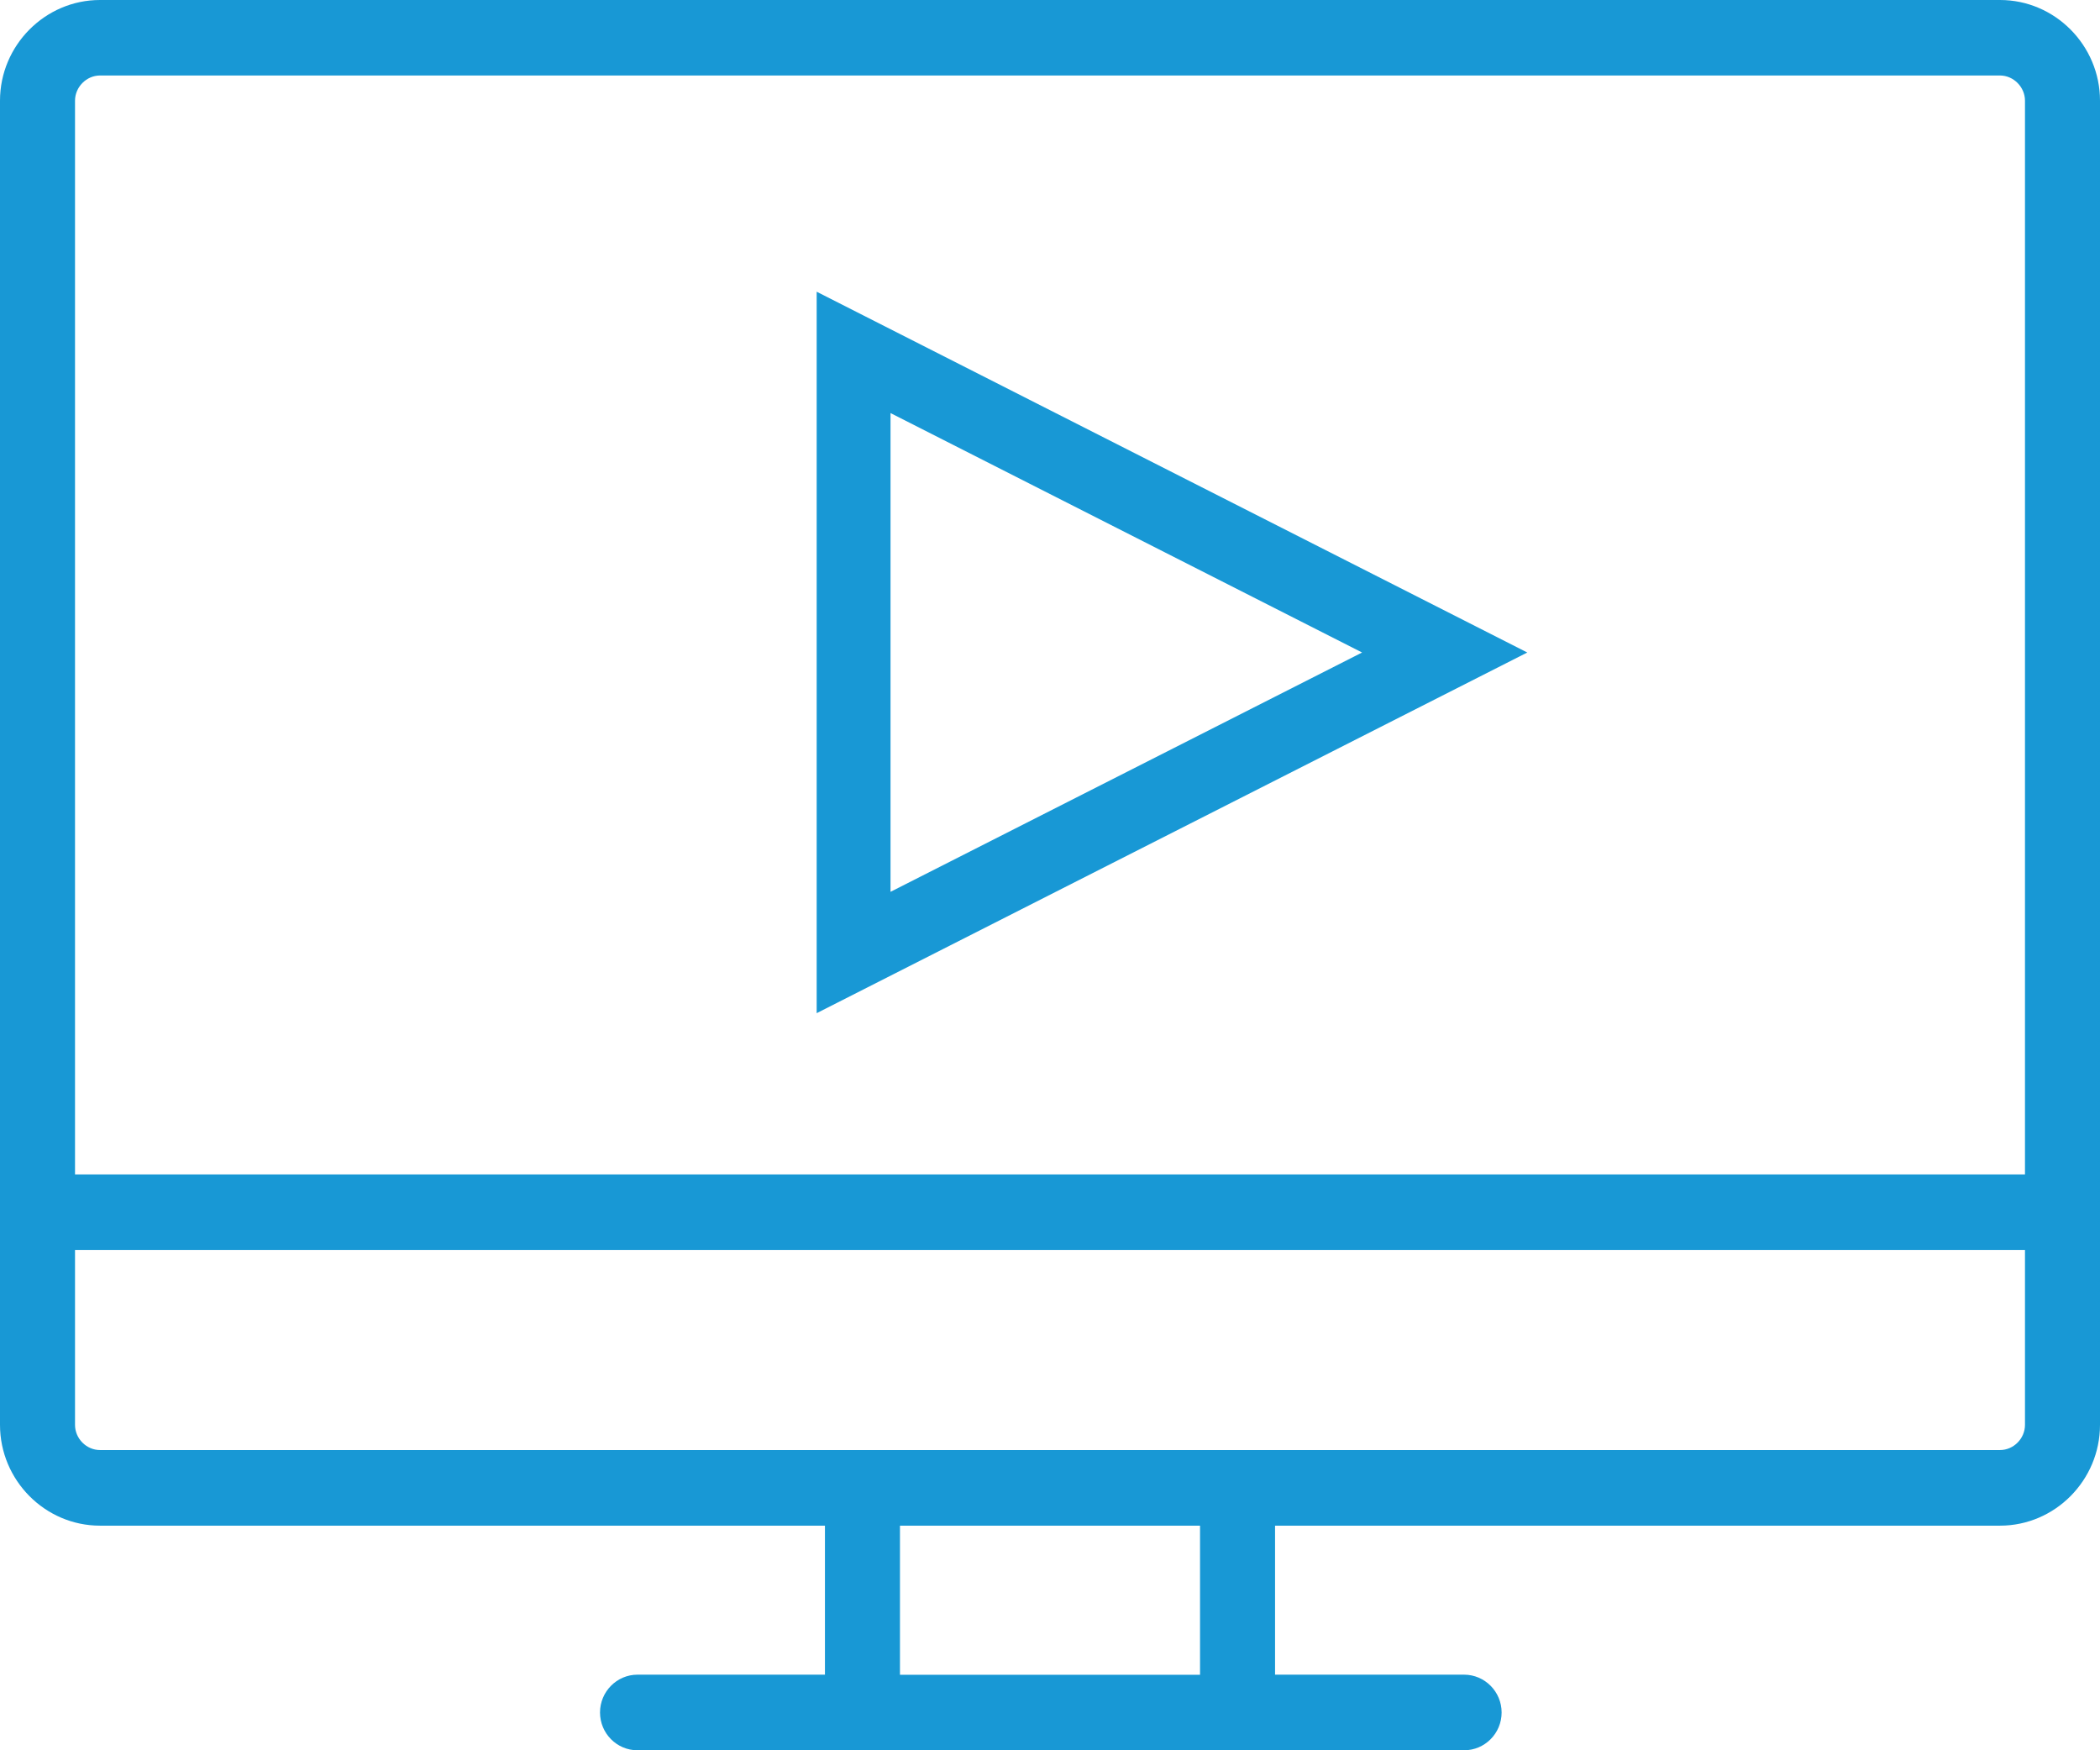
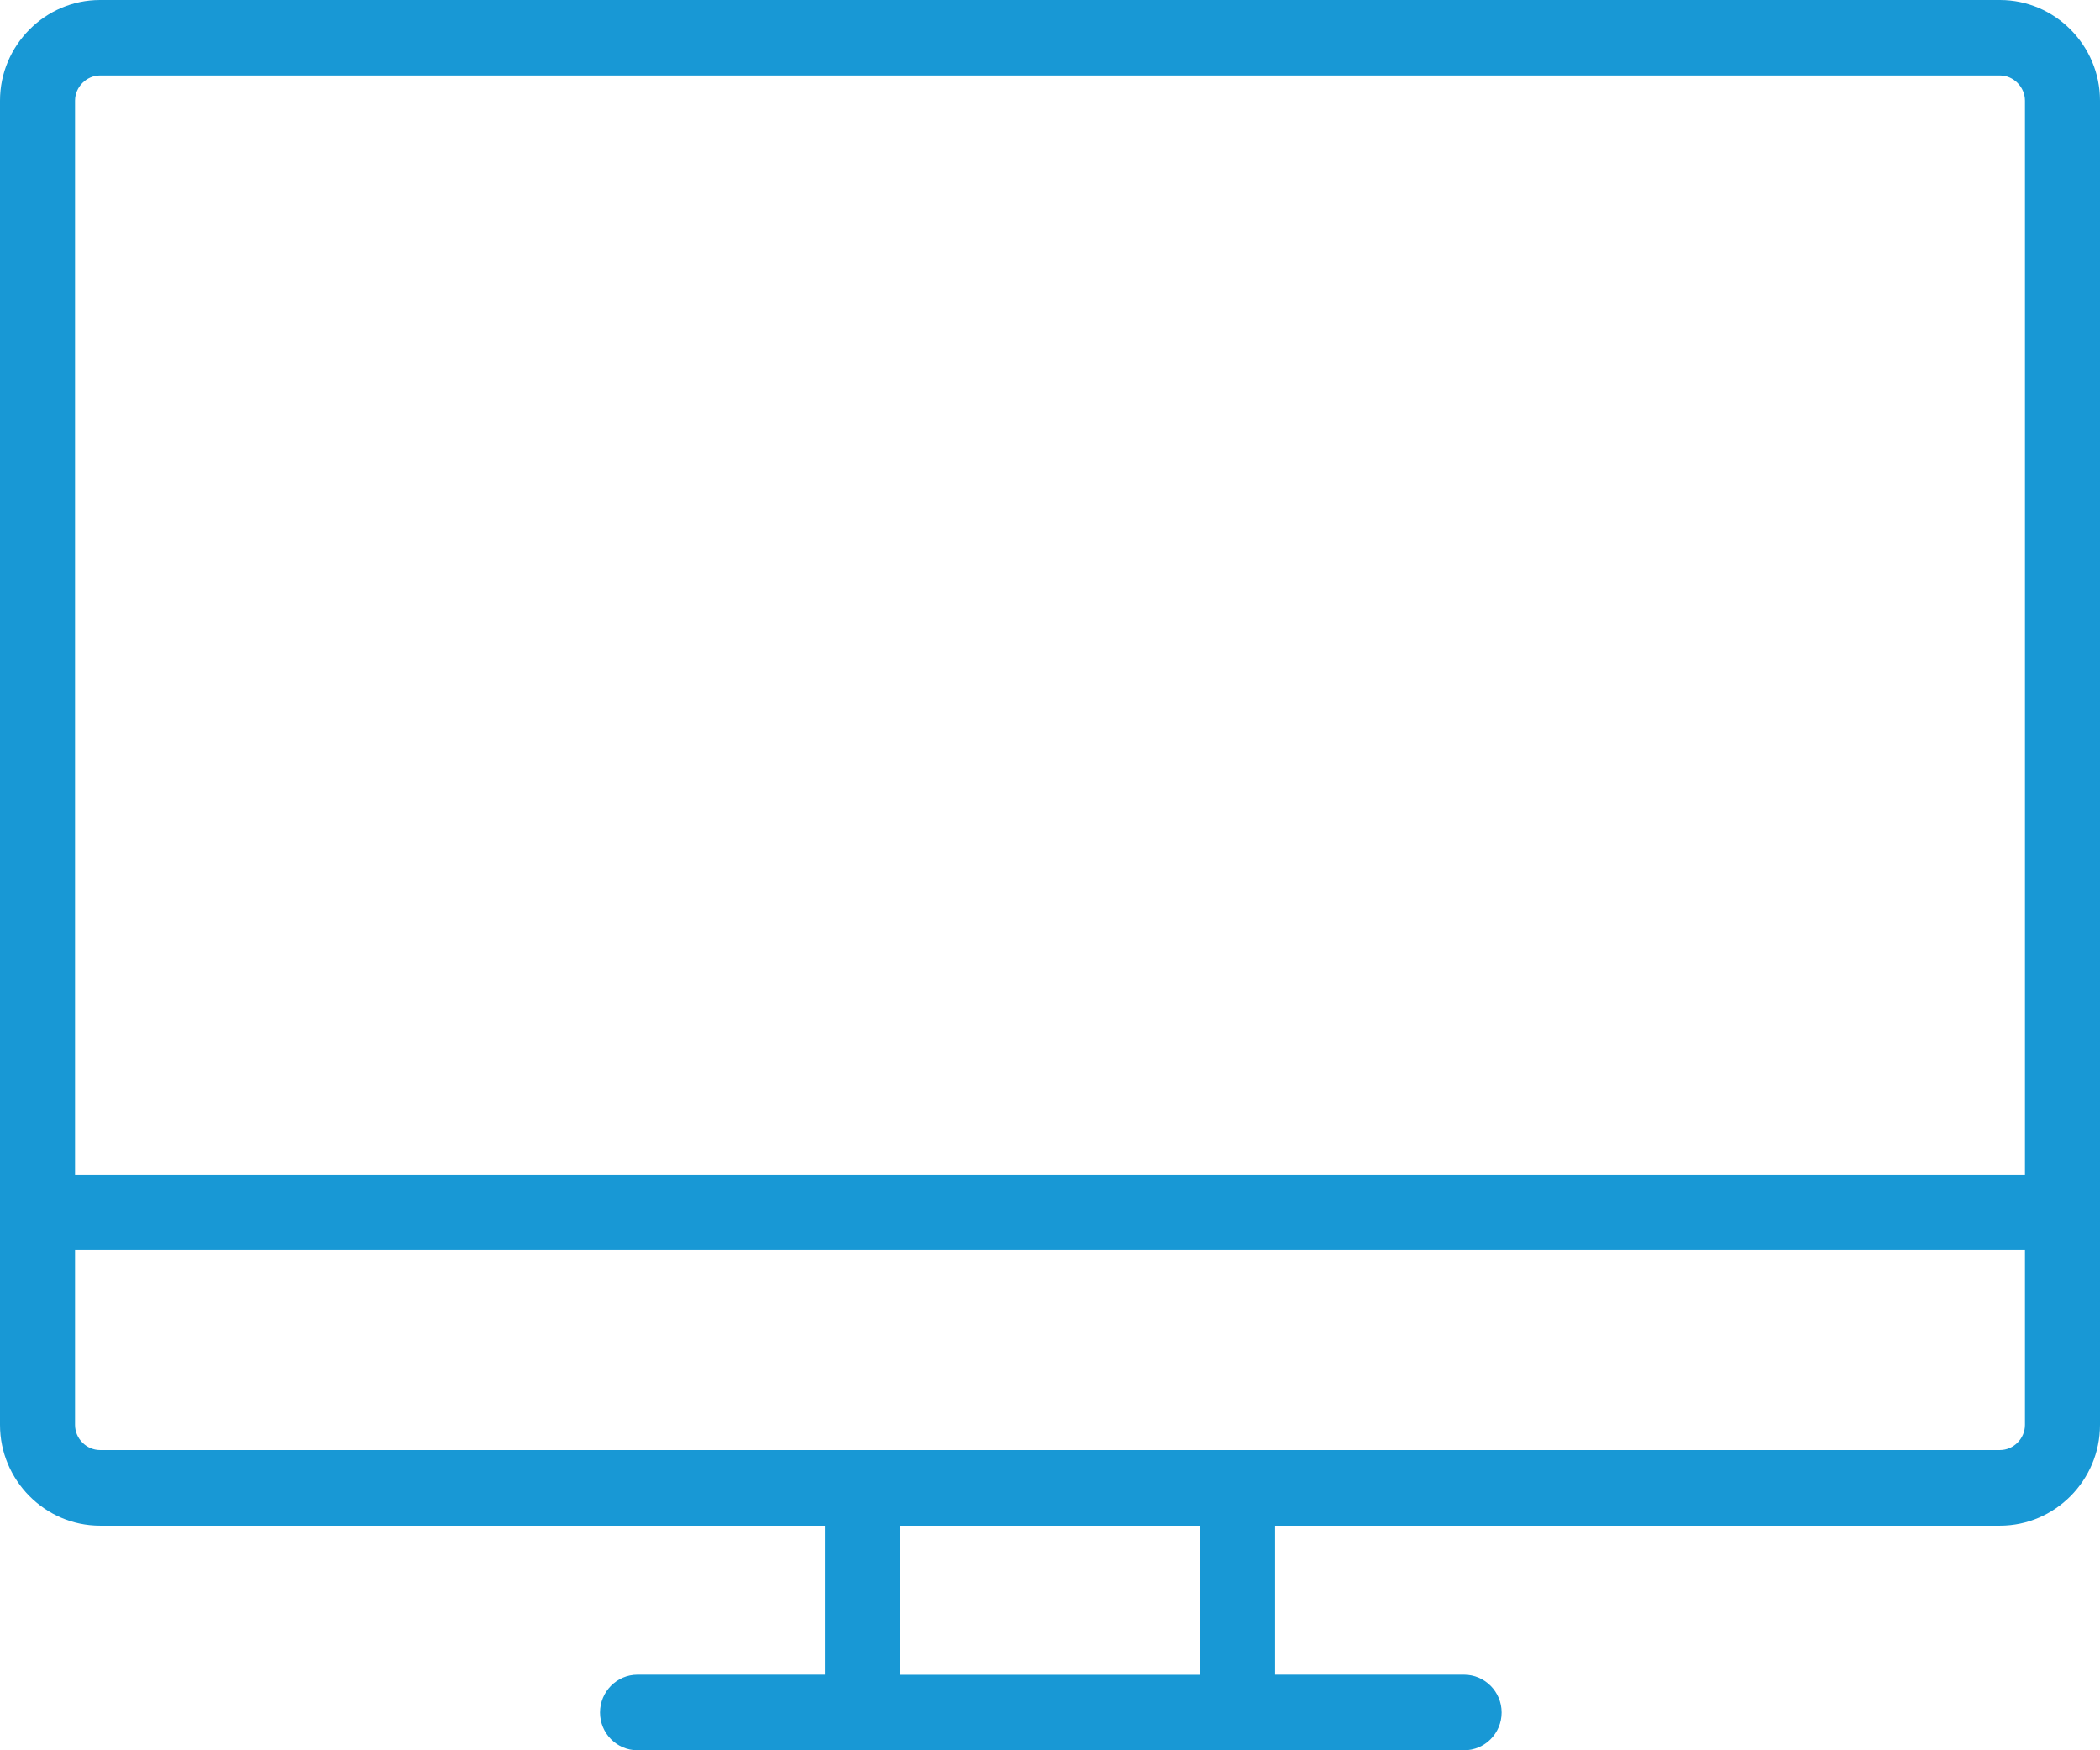
<svg xmlns="http://www.w3.org/2000/svg" width="18px" height="15px" viewBox="0 0 18 15" version="1.1">
  <title>noun_webinar_511213</title>
  <desc>Created with Sketch.</desc>
  <g id="Page-1" stroke="none" stroke-width="1" fill="none" fill-rule="evenodd">
    <g id="190425_Icons-for-M3India_SideMenu_Webinar" transform="translate(-54, -115)" fill="#1898D5" fill-rule="nonzero">
      <g id="noun_webinar_511213" transform="translate(54, 115)">
        <g id="Group">
          <path d="M17.143,0 L0.857,0 C0.386,0 0,0.389 0,0.863 L0,12.211 C0,12.686 0.386,13.075 0.857,13.075 L7.071,13.075 L7.071,14.352 L5.464,14.352 C5.287,14.352 5.143,14.498 5.143,14.676 C5.143,14.855 5.287,15 5.464,15 L12.549,15 C12.727,15 12.871,14.855 12.871,14.676 C12.871,14.498 12.727,14.352 12.549,14.352 L10.929,14.352 L10.929,13.075 L17.143,13.075 C17.614,13.075 18,12.686 18,12.211 L18,0.863 C18,0.389 17.614,0 17.143,0 Z M0.857,0.647 L17.143,0.647 C17.259,0.647 17.357,0.746 17.357,0.863 L17.357,10.065 L0.643,10.065 L0.643,0.863 C0.643,0.746 0.741,0.647 0.857,0.647 Z M10.286,14.353 L7.714,14.353 L7.714,13.075 L10.286,13.075 L10.286,14.353 Z M17.143,12.427 L0.857,12.427 C0.741,12.427 0.643,12.329 0.643,12.211 L0.643,10.713 L17.357,10.713 L17.357,12.211 C17.357,12.329 17.259,12.427 17.143,12.427 Z" id="Shape" />
-           <path d="M7,8.683 L7,2.5 L13.091,5.592 L7,8.683 Z M7.633,3.54 L7.633,7.643 L11.675,5.592 L7.633,3.54 Z" id="Shape" />
        </g>
      </g>
    </g>
  </g>
</svg>